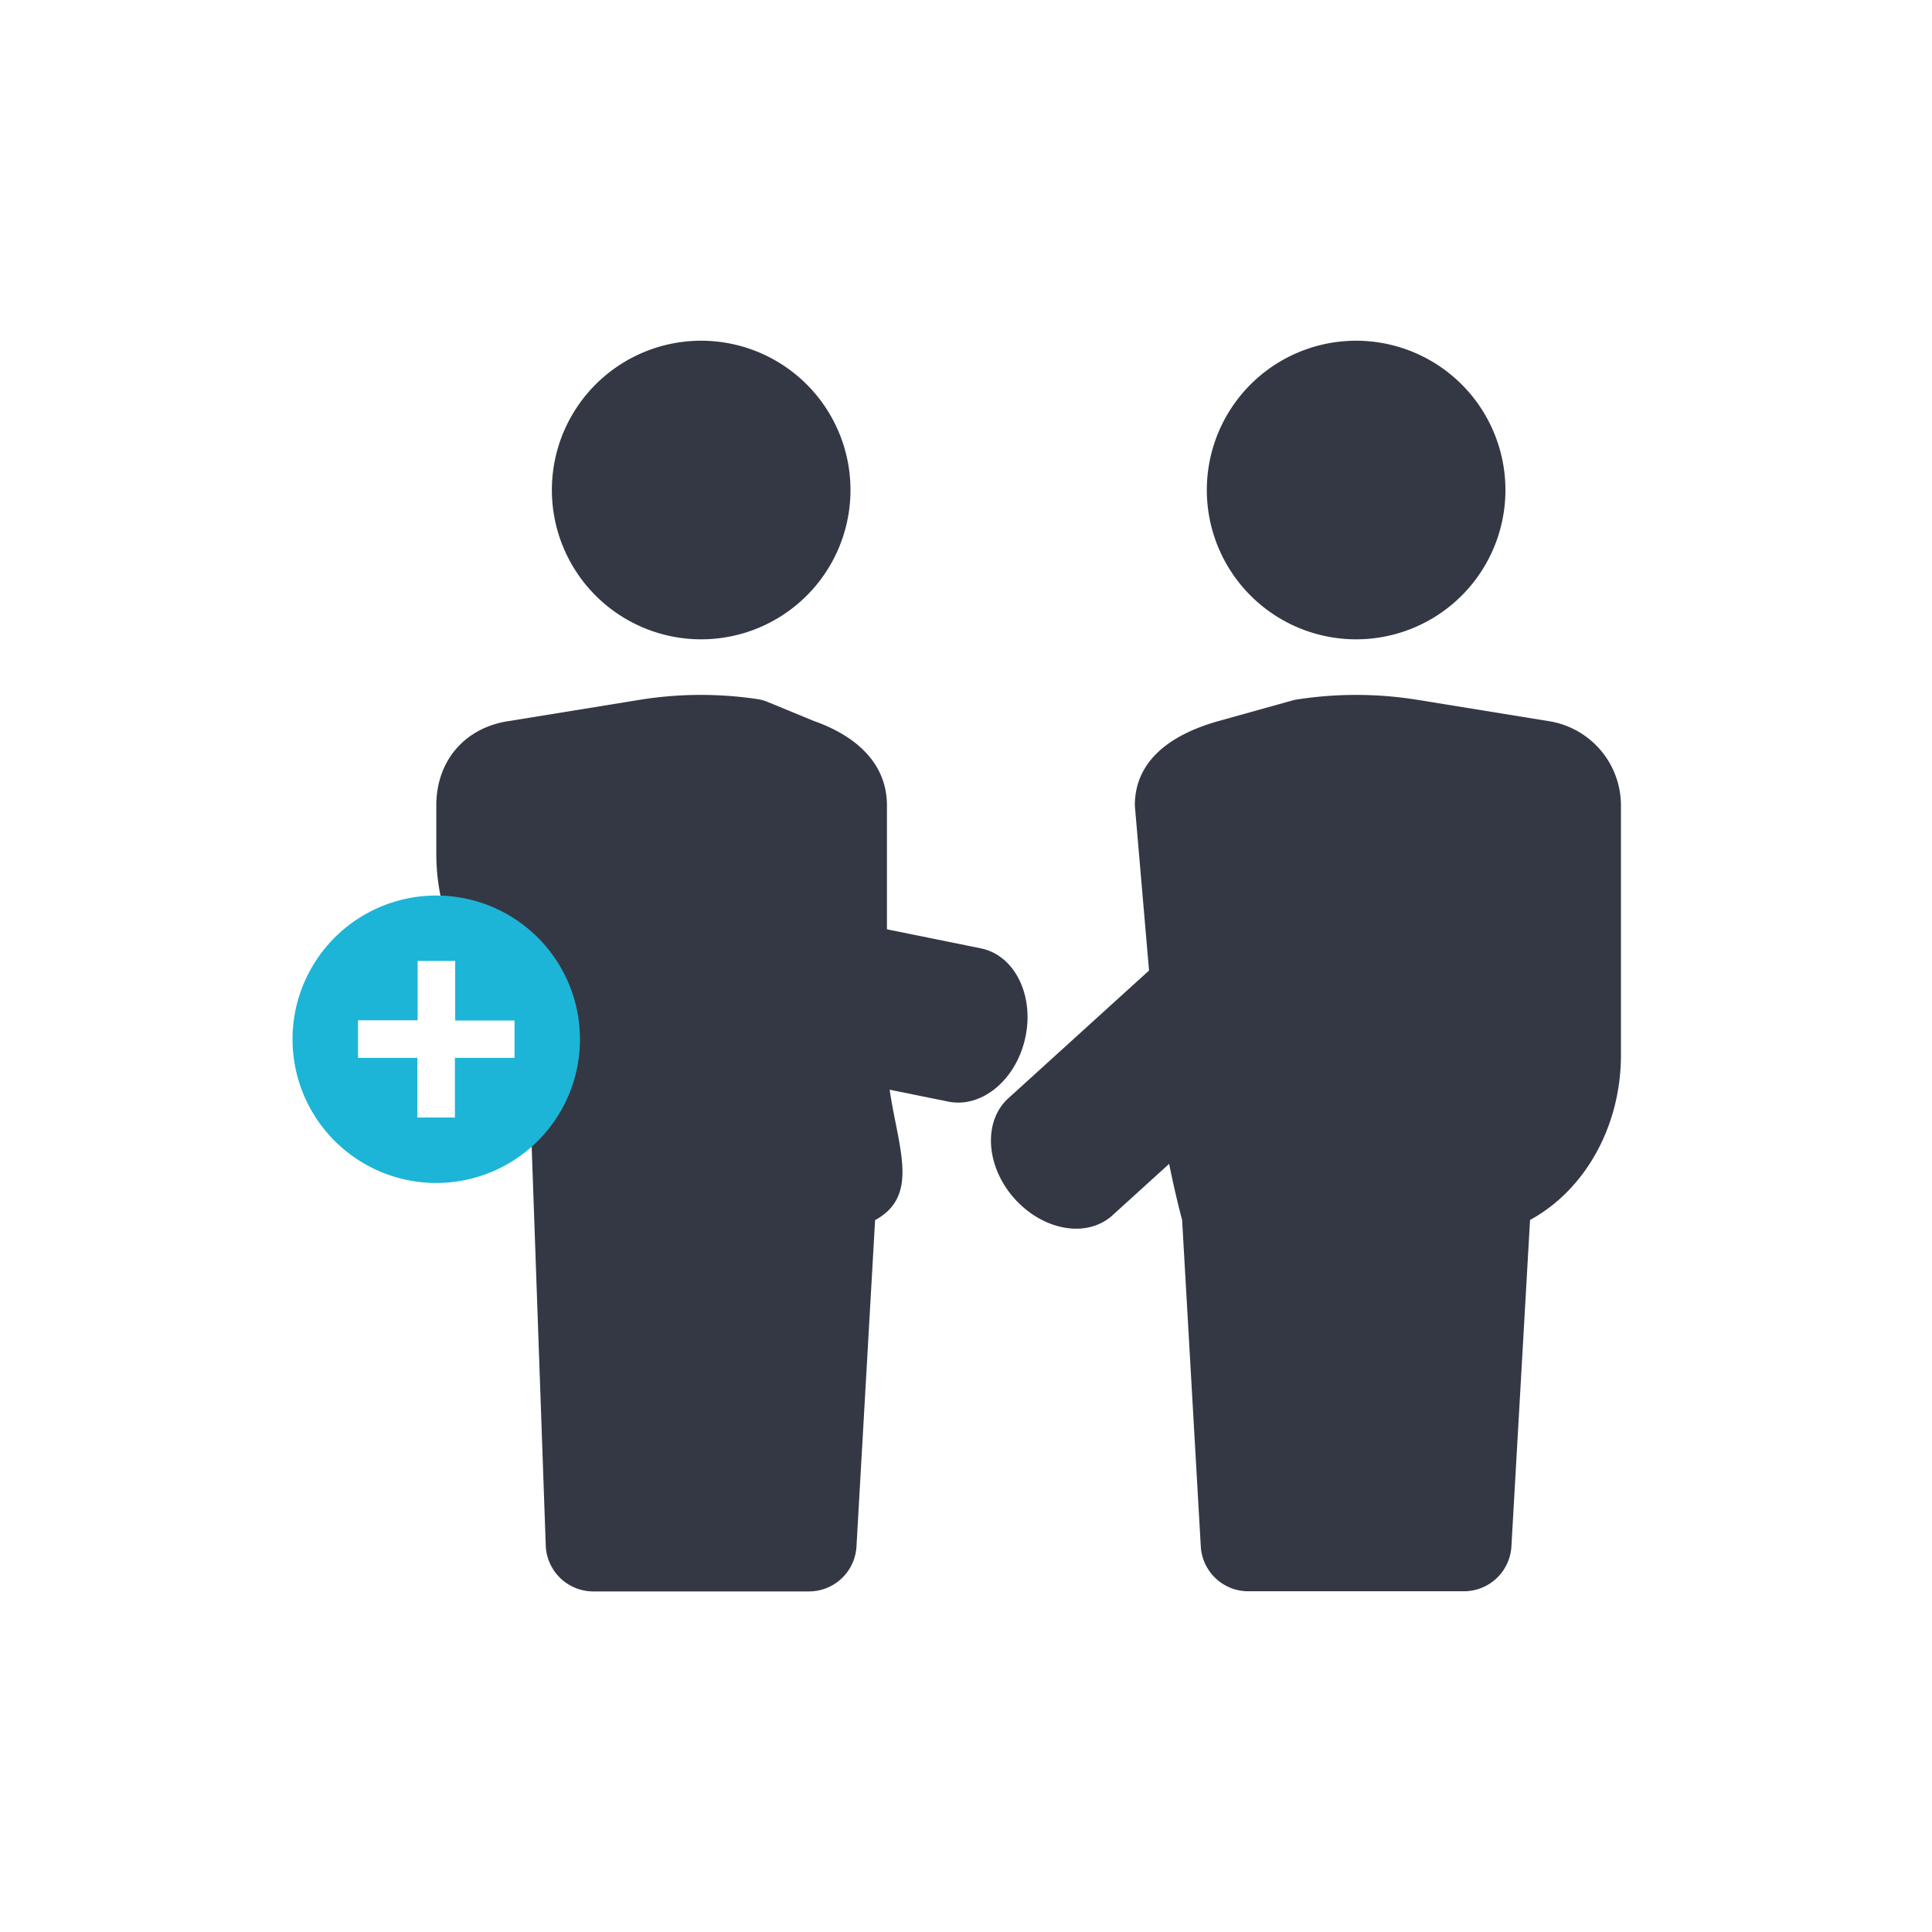
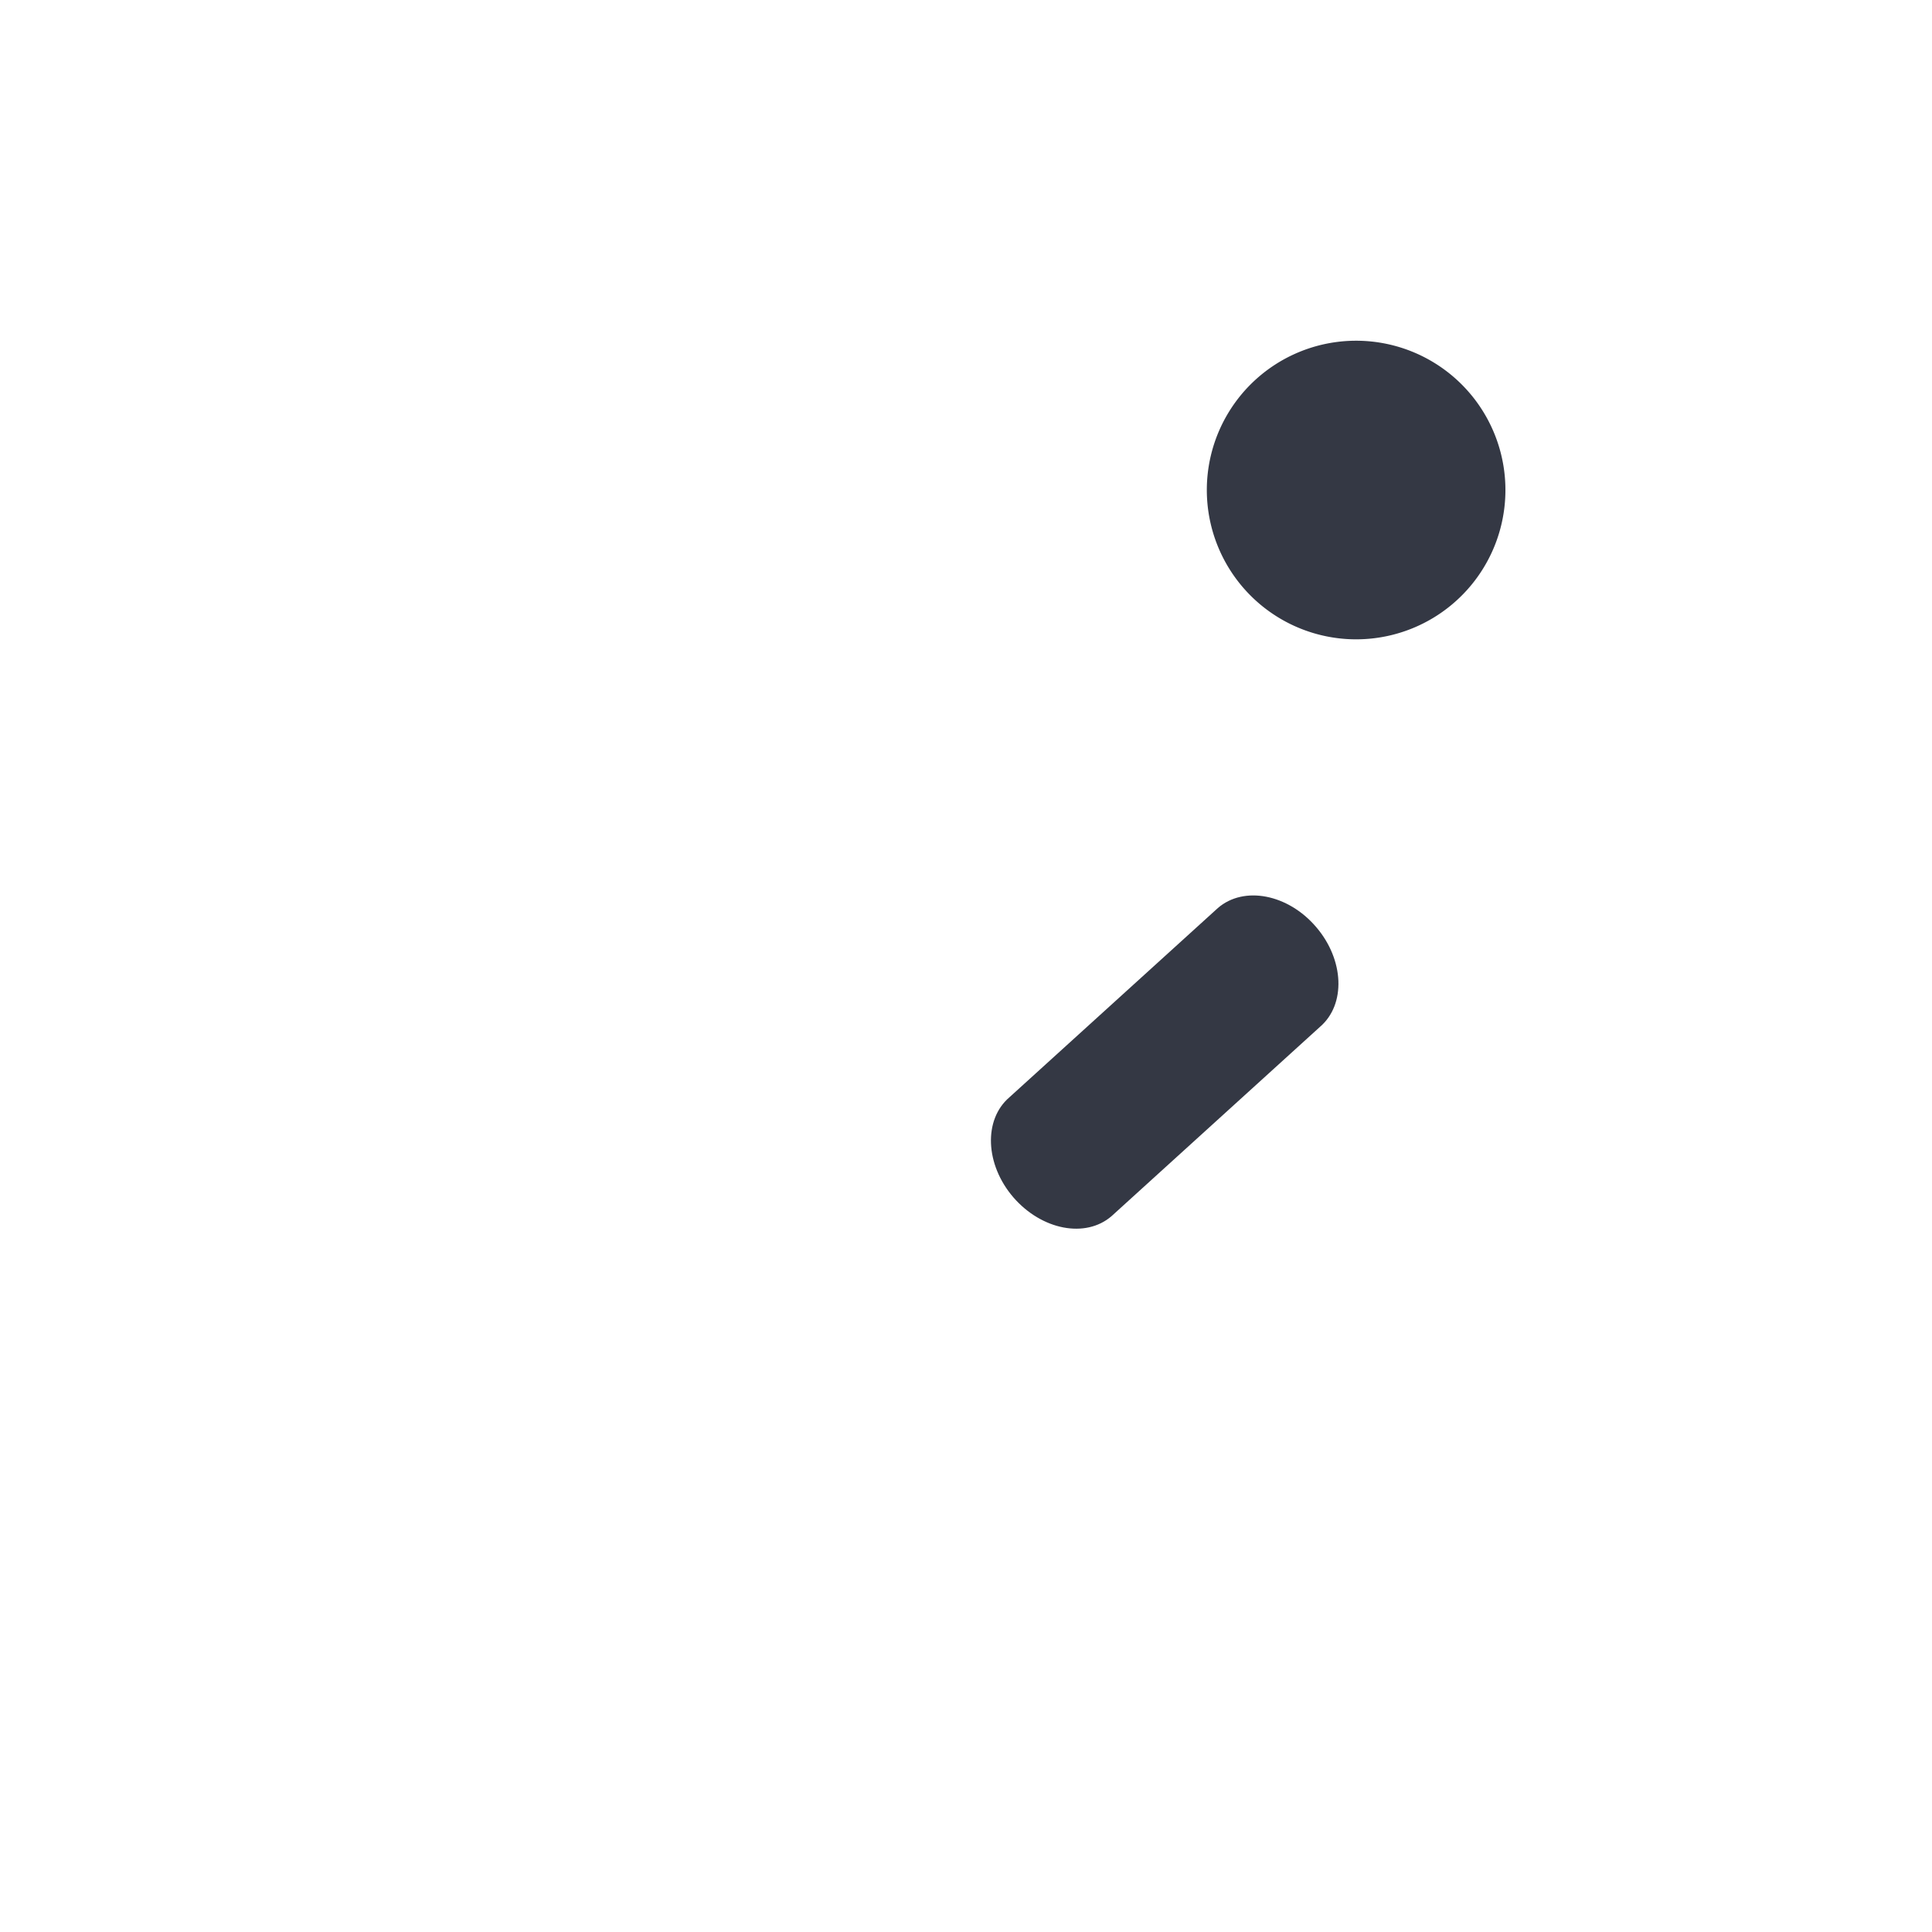
<svg xmlns="http://www.w3.org/2000/svg" id="Layer_1" data-name="Layer 1" viewBox="0 0 360 360">
  <defs>
    <style>.cls-1{fill:#343844;}.cls-2{fill:#1cb5d7;}</style>
  </defs>
  <title>Website_DisplayAdvertising_Icons</title>
-   <path class="cls-1" d="M128.84,119.07a27.82,27.82,0,1,0-25.95-26A27.83,27.83,0,0,0,128.84,119.07Z" />
-   <path class="cls-1" d="M151.66,134.35,143,130.78a7.8,7.8,0,0,0-1.85-.51,71.37,71.37,0,0,0-22,.14l-24.27,3.94C87,135.47,81.3,141.4,81.3,150.1v9c0,13.62,6.93,25.33,16.93,30.76l3.47,98.32a8.88,8.88,0,0,0,8.86,8.36h40.17a8.87,8.87,0,0,0,8.86-8.36l3.47-60.83c10-5.43,2.21-17.14,2.21-30.76V150.1C165.27,141.4,158.28,136.67,151.66,134.35Z" />
  <path class="cls-1" d="M250.88,119.07a27.82,27.82,0,1,0-25.95-26A27.83,27.83,0,0,0,250.88,119.07Z" />
-   <path class="cls-1" d="M288.43,134.35l-24.27-3.94a71.77,71.77,0,0,0-22.94,0l-14.14,3.94c-8.44,2.37-15.62,7.05-15.62,15.75l4,46.46c-.14,12.62,4.81,30.76,4.81,30.76l3.48,60.83a8.86,8.86,0,0,0,8.85,8.36h40.17a8.87,8.87,0,0,0,8.86-8.36l3.47-60.83c10-5.43,16.94-17.14,16.94-30.76V150.1A15.91,15.91,0,0,0,288.43,134.35Z" />
-   <path class="cls-1" d="M191,193.58h0c-1.8,7.86-8.31,13.07-14.54,11.64l-78-15.82c-6.24-1.43-9.83-9-8-16.82h0c1.8-7.86,8.31-13.07,14.54-11.64l78,15.82C189.22,178.19,192.81,185.72,191,193.58Z" />
  <path class="cls-1" d="M245.23,172.72h0c5.25,6.11,5.59,14.44.74,18.61l-38.86,35.29c-4.84,4.17-13,2.59-18.29-3.52h0c-5.26-6.11-5.59-14.45-.75-18.62l38.86-35.28C231.78,165,240,166.6,245.23,172.72Z" />
-   <path class="cls-2" d="M81.3,166.87a26.78,26.78,0,1,0,26.77,26.77A26.78,26.78,0,0,0,81.3,166.87Zm14.58,30.25H84.77v11.11h-7V197.12H66.71v-7H77.82V179.06h7v11.11H95.88Z" />
</svg>